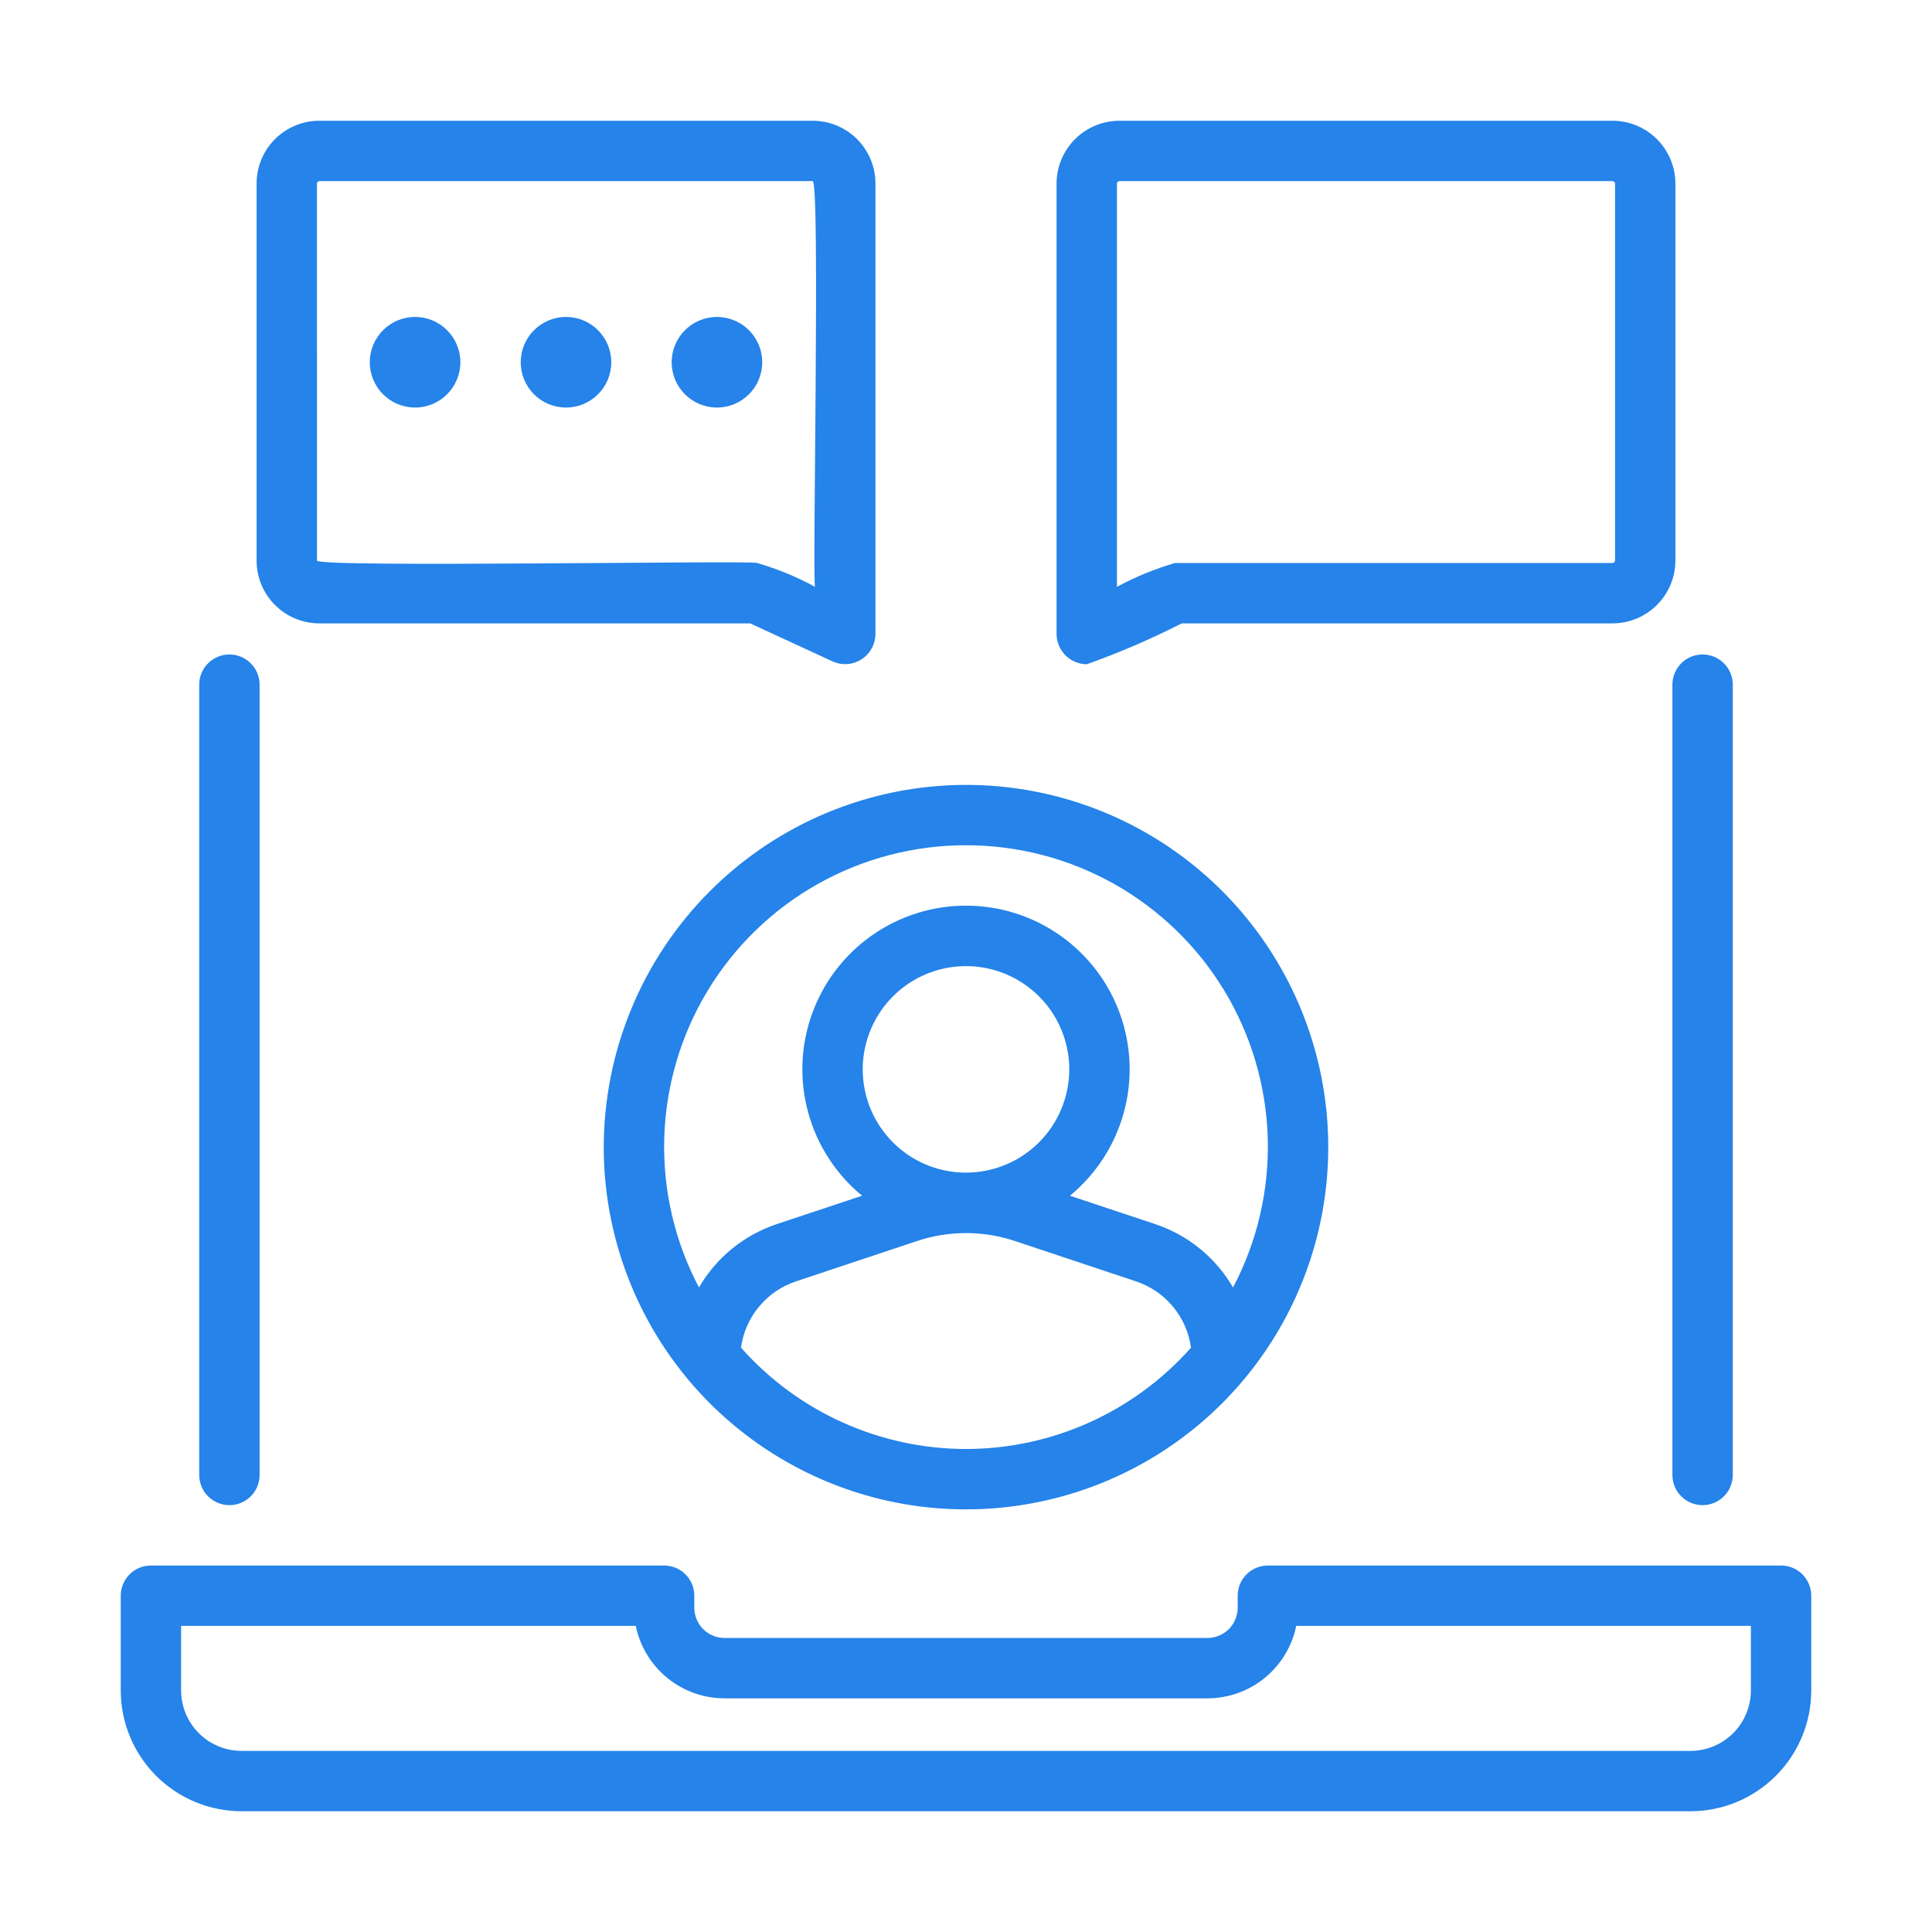
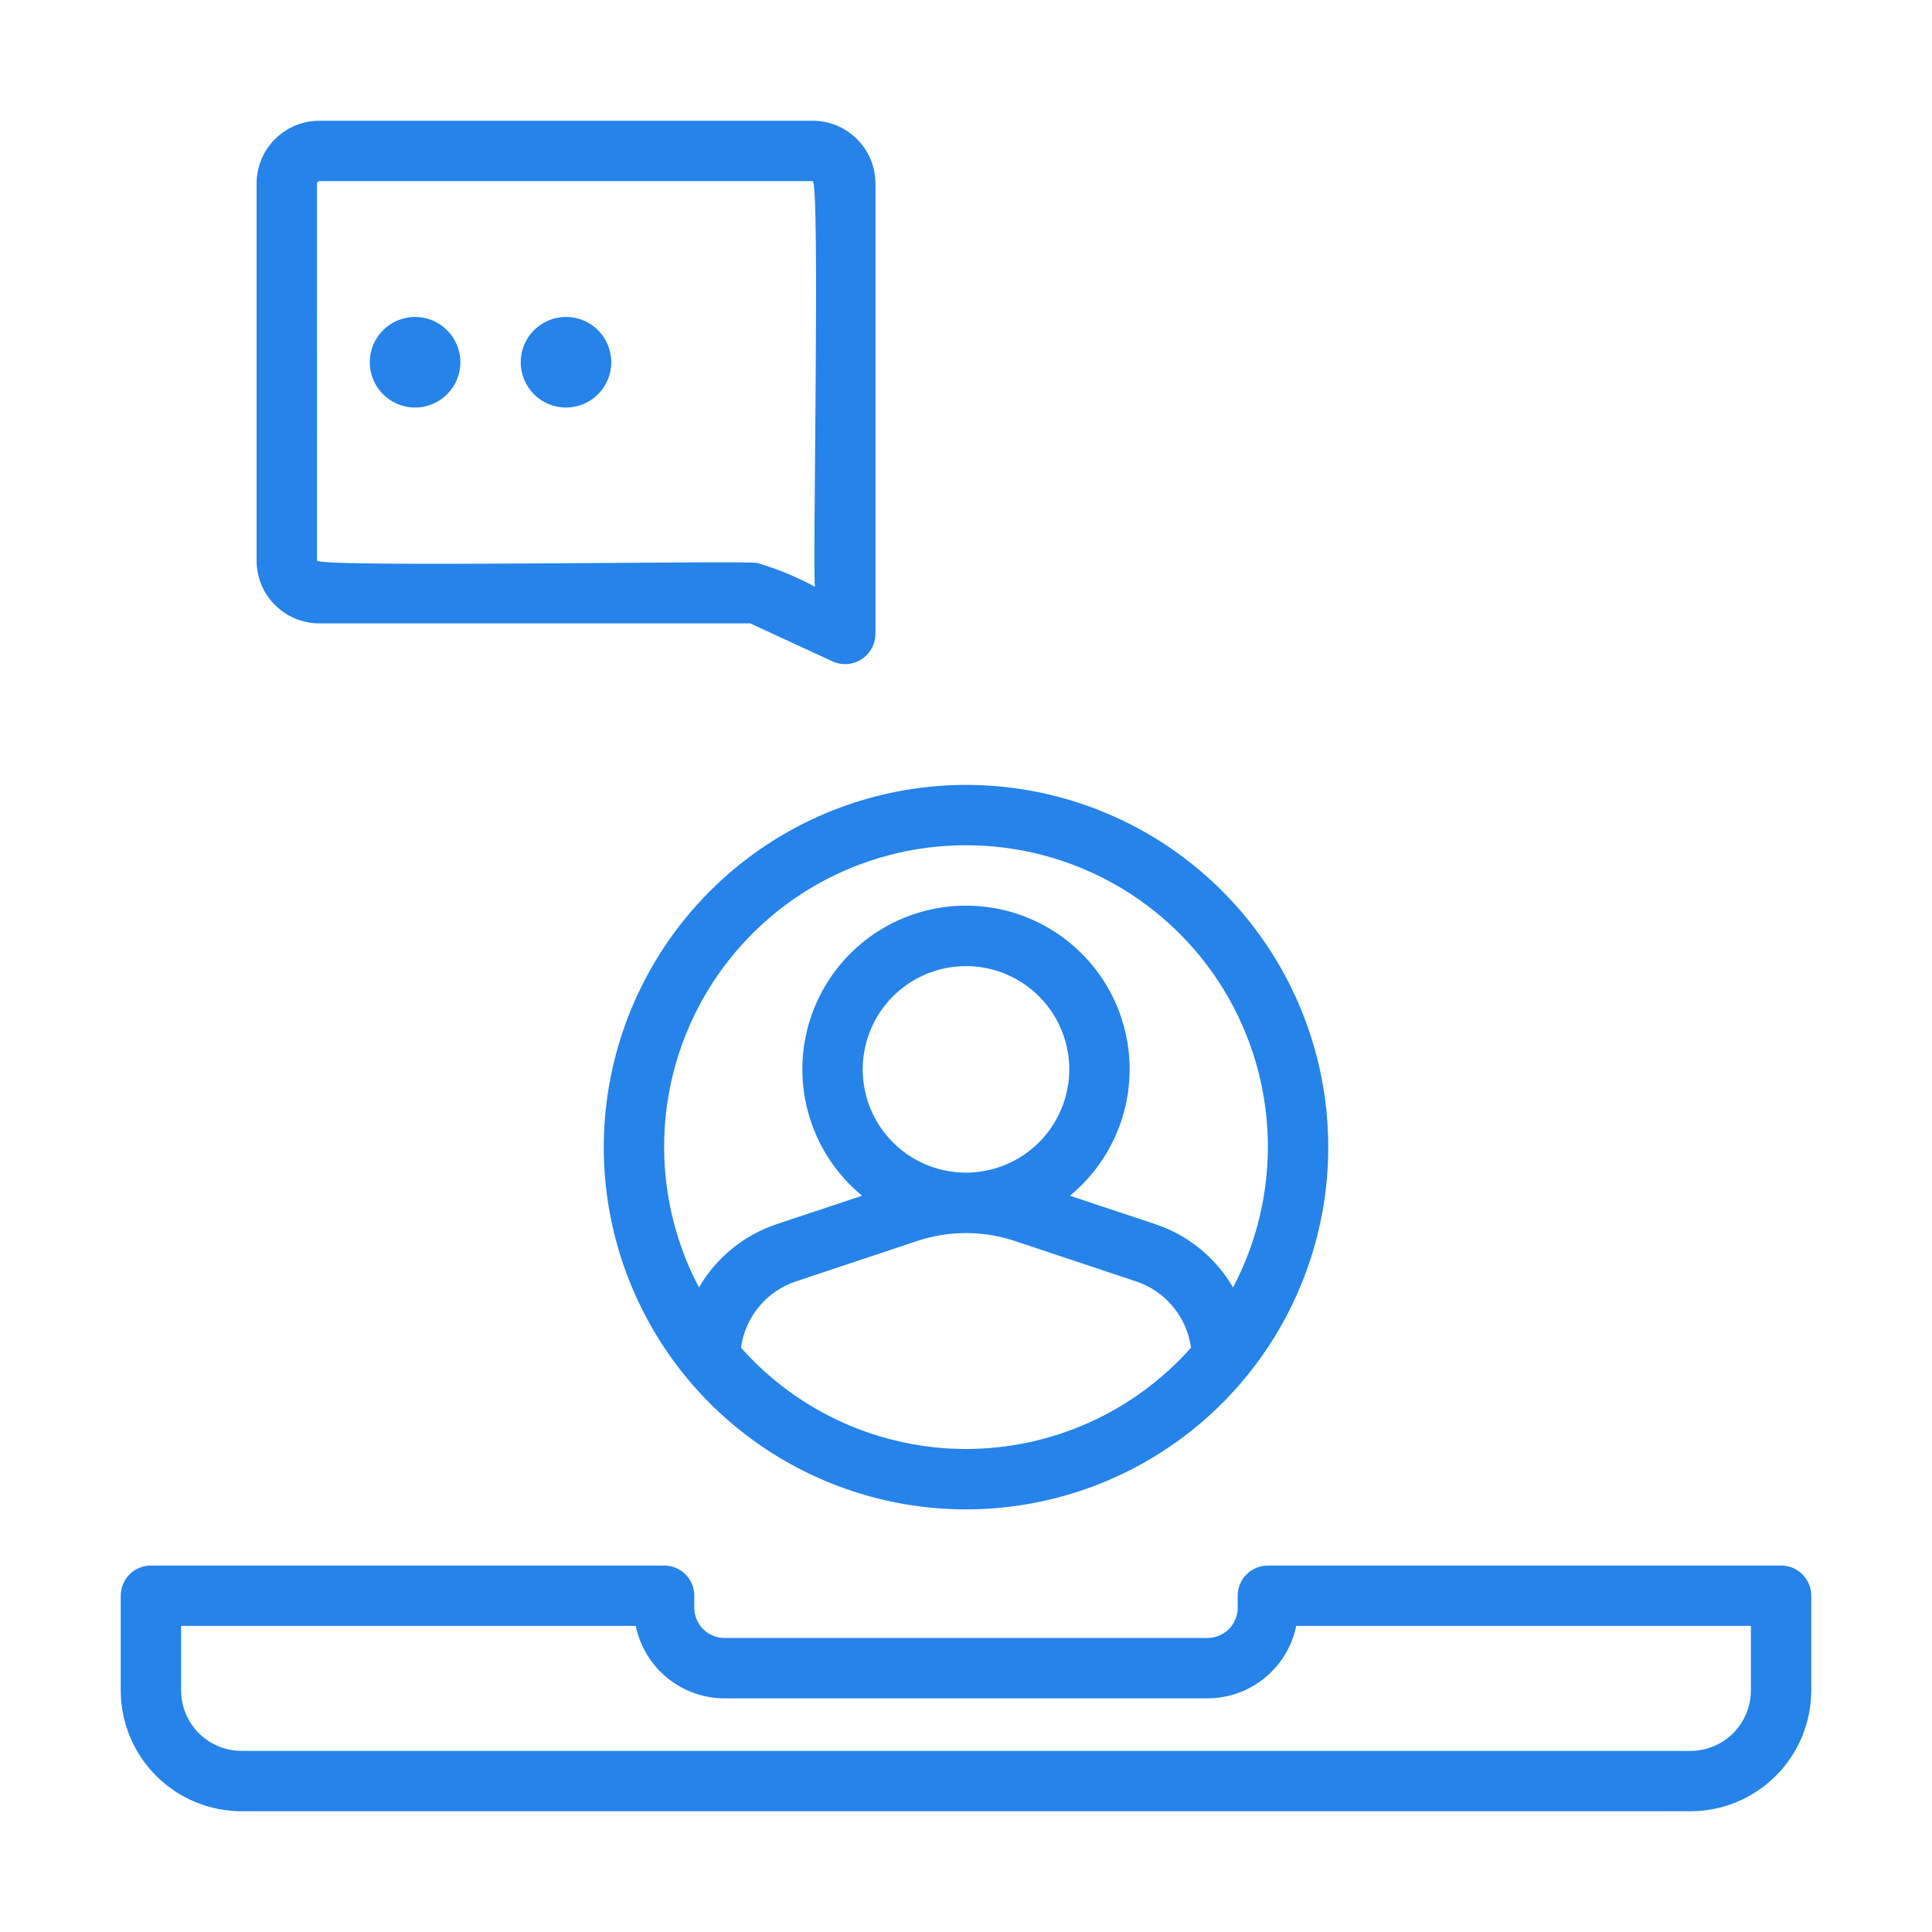
<svg xmlns="http://www.w3.org/2000/svg" width="70" height="70" viewBox="0 0 70 70" fill="none">
-   <path d="M60.594 53.441C60.594 53.731 60.709 54.009 60.914 54.214C61.12 54.419 61.398 54.534 61.688 54.534C61.978 54.534 62.256 54.419 62.461 54.214C62.666 54.009 62.782 53.731 62.782 53.441V24.807C62.782 24.517 62.666 24.238 62.461 24.033C62.256 23.828 61.978 23.713 61.688 23.713C61.398 23.713 61.12 23.828 60.914 24.033C60.709 24.238 60.594 24.517 60.594 24.807V53.441Z" fill="#2583E9" />
-   <path d="M8.312 54.534C8.456 54.535 8.598 54.506 8.731 54.451C8.863 54.396 8.984 54.316 9.086 54.214C9.187 54.113 9.268 53.992 9.323 53.859C9.378 53.727 9.406 53.584 9.406 53.441V24.807C9.406 24.517 9.291 24.238 9.085 24.033C8.88 23.828 8.602 23.713 8.312 23.713C8.022 23.713 7.744 23.828 7.539 24.033C7.334 24.238 7.218 24.517 7.218 24.807V53.441C7.218 53.584 7.247 53.727 7.301 53.859C7.356 53.992 7.437 54.113 7.539 54.214C7.64 54.316 7.761 54.396 7.893 54.451C8.026 54.506 8.168 54.535 8.312 54.534Z" fill="#2583E9" />
  <path d="M64.531 56.722H45.938C45.794 56.722 45.652 56.75 45.519 56.805C45.386 56.86 45.266 56.94 45.164 57.042C45.062 57.144 44.982 57.264 44.927 57.397C44.872 57.529 44.844 57.672 44.844 57.815V58.253C44.843 58.543 44.728 58.821 44.523 59.026C44.318 59.231 44.04 59.346 43.75 59.347H26.25C25.96 59.346 25.682 59.231 25.477 59.026C25.272 58.821 25.157 58.543 25.156 58.253V57.815C25.156 57.672 25.128 57.529 25.073 57.397C25.018 57.264 24.938 57.144 24.836 57.042C24.734 56.94 24.614 56.86 24.481 56.805C24.348 56.75 24.206 56.722 24.062 56.722H5.469C5.325 56.722 5.183 56.75 5.05 56.805C4.917 56.86 4.797 56.94 4.695 57.042C4.594 57.144 4.513 57.264 4.458 57.397C4.403 57.529 4.375 57.672 4.375 57.815V61.25C4.376 62.41 4.838 63.522 5.658 64.342C6.478 65.162 7.59 65.624 8.75 65.625H61.25C62.41 65.624 63.522 65.162 64.342 64.342C65.162 63.522 65.624 62.41 65.625 61.25V57.815C65.625 57.672 65.597 57.529 65.542 57.397C65.487 57.264 65.406 57.144 65.305 57.042C65.203 56.94 65.083 56.86 64.95 56.805C64.817 56.75 64.675 56.722 64.531 56.722ZM63.438 61.25C63.437 61.83 63.206 62.386 62.796 62.796C62.386 63.206 61.83 63.437 61.25 63.438H8.75C8.17 63.437 7.614 63.206 7.204 62.796C6.794 62.386 6.563 61.83 6.562 61.25V58.909H23.035C23.187 59.65 23.59 60.315 24.176 60.794C24.761 61.272 25.494 61.533 26.25 61.534H43.75C44.506 61.533 45.239 61.272 45.824 60.794C46.41 60.315 46.813 59.65 46.965 58.909H63.438V61.25Z" fill="#2583E9" />
-   <path d="M39.375 24.067C40.553 23.649 41.702 23.154 42.815 22.586H58.425C59.029 22.585 59.608 22.345 60.035 21.918C60.462 21.491 60.702 20.912 60.703 20.308V6.654C60.703 6.05 60.462 5.471 60.035 5.043C59.608 4.616 59.029 4.376 58.425 4.375H40.559C39.955 4.376 39.376 4.616 38.949 5.043C38.522 5.471 38.282 6.05 38.281 6.654V22.974C38.283 23.263 38.399 23.54 38.604 23.745C38.808 23.95 39.086 24.065 39.375 24.067ZM40.469 6.654C40.469 6.63 40.478 6.607 40.495 6.589C40.512 6.572 40.535 6.563 40.559 6.562H58.425C58.449 6.563 58.472 6.572 58.489 6.589C58.506 6.607 58.516 6.63 58.516 6.654V20.308C58.516 20.32 58.513 20.331 58.509 20.342C58.504 20.353 58.498 20.363 58.489 20.372C58.481 20.38 58.471 20.387 58.46 20.391C58.449 20.396 58.437 20.398 58.425 20.398H42.574C41.844 20.611 41.138 20.901 40.469 21.262V6.654Z" fill="#2583E9" />
  <path d="M11.572 22.586H27.18L30.166 23.964C30.333 24.04 30.516 24.073 30.699 24.06C30.882 24.047 31.059 23.988 31.213 23.889C31.367 23.79 31.495 23.654 31.583 23.493C31.671 23.332 31.718 23.152 31.719 22.969V6.65C31.719 6.351 31.66 6.055 31.546 5.779C31.432 5.503 31.264 5.252 31.053 5.041C30.842 4.83 30.591 4.662 30.315 4.548C30.038 4.433 29.743 4.375 29.444 4.375H11.572C11.273 4.375 10.977 4.433 10.701 4.548C10.425 4.662 10.174 4.83 9.963 5.041C9.751 5.252 9.584 5.503 9.47 5.779C9.355 6.055 9.297 6.351 9.297 6.65V20.311C9.297 20.61 9.355 20.906 9.47 21.182C9.584 21.458 9.751 21.709 9.963 21.92C10.174 22.131 10.425 22.299 10.701 22.413C10.977 22.527 11.273 22.586 11.572 22.586ZM11.572 6.562H29.444C29.723 6.559 29.426 21.165 29.531 21.262C28.865 20.899 28.161 20.609 27.431 20.398C27.3 20.295 11.507 20.574 11.485 20.311L11.484 6.65C11.486 6.627 11.496 6.606 11.512 6.59C11.528 6.574 11.549 6.564 11.572 6.562Z" fill="#2583E9" />
  <path d="M21.875 41.562C21.875 44.158 22.645 46.696 24.087 48.854C25.529 51.013 27.579 52.695 29.977 53.688C32.376 54.682 35.015 54.942 37.561 54.435C40.107 53.929 42.445 52.679 44.281 50.843C46.116 49.008 47.366 46.669 47.873 44.123C48.379 41.577 48.119 38.938 47.126 36.54C46.133 34.142 44.45 32.092 42.292 30.649C40.133 29.207 37.596 28.438 35 28.438C31.52 28.441 28.184 29.825 25.724 32.286C23.263 34.747 21.879 38.083 21.875 41.562ZM35 52.5C33.459 52.499 31.935 52.171 30.53 51.538C29.125 50.906 27.87 49.982 26.848 48.828C26.922 48.282 27.148 47.767 27.5 47.343C27.852 46.918 28.316 46.601 28.839 46.427L33.238 44.961C34.382 44.582 35.618 44.582 36.762 44.961L41.161 46.427C41.684 46.601 42.148 46.918 42.5 47.343C42.852 47.767 43.078 48.282 43.153 48.828C42.13 49.982 40.875 50.906 39.47 51.538C38.065 52.171 36.541 52.499 35 52.5ZM35 42.487C34.26 42.487 33.537 42.268 32.921 41.857C32.306 41.446 31.826 40.861 31.543 40.178C31.26 39.494 31.186 38.742 31.33 38.016C31.475 37.29 31.831 36.623 32.354 36.1C32.878 35.577 33.544 35.221 34.27 35.076C34.996 34.932 35.748 35.006 36.432 35.289C37.115 35.572 37.7 36.052 38.111 36.667C38.522 37.282 38.742 38.006 38.742 38.746C38.741 39.738 38.346 40.689 37.645 41.39C36.943 42.092 35.992 42.486 35 42.487ZM35 30.625C36.883 30.623 38.735 31.108 40.376 32.032C42.017 32.957 43.391 34.29 44.365 35.902C45.338 37.515 45.878 39.351 45.933 41.234C45.987 43.117 45.554 44.981 44.675 46.647C44.046 45.563 43.042 44.747 41.853 44.351L38.765 43.323C39.709 42.547 40.39 41.498 40.715 40.32C41.041 39.142 40.994 37.893 40.582 36.743C40.17 35.592 39.412 34.597 38.413 33.894C37.414 33.191 36.222 32.813 35 32.813C33.778 32.813 32.586 33.191 31.587 33.894C30.588 34.597 29.83 35.592 29.418 36.743C29.006 37.893 28.959 39.142 29.285 40.32C29.61 41.498 30.291 42.547 31.235 43.323L28.147 44.351C26.958 44.747 25.954 45.563 25.325 46.647C24.446 44.981 24.013 43.117 24.067 41.234C24.122 39.351 24.662 37.515 25.635 35.902C26.609 34.29 27.983 32.957 29.624 32.032C31.265 31.108 33.117 30.623 35 30.625Z" fill="#2583E9" />
  <path d="M20.508 14.766C21.414 14.766 22.148 14.031 22.148 13.125C22.148 12.219 21.414 11.484 20.508 11.484C19.602 11.484 18.867 12.219 18.867 13.125C18.867 14.031 19.602 14.766 20.508 14.766Z" fill="#2583E9" />
  <path d="M15.039 14.766C15.945 14.766 16.68 14.031 16.68 13.125C16.68 12.219 15.945 11.484 15.039 11.484C14.133 11.484 13.398 12.219 13.398 13.125C13.398 14.031 14.133 14.766 15.039 14.766Z" fill="#2583E9" />
-   <path d="M25.977 14.766C26.883 14.766 27.617 14.031 27.617 13.125C27.617 12.219 26.883 11.484 25.977 11.484C25.07 11.484 24.336 12.219 24.336 13.125C24.336 14.031 25.07 14.766 25.977 14.766Z" fill="#2583E9" />
</svg>